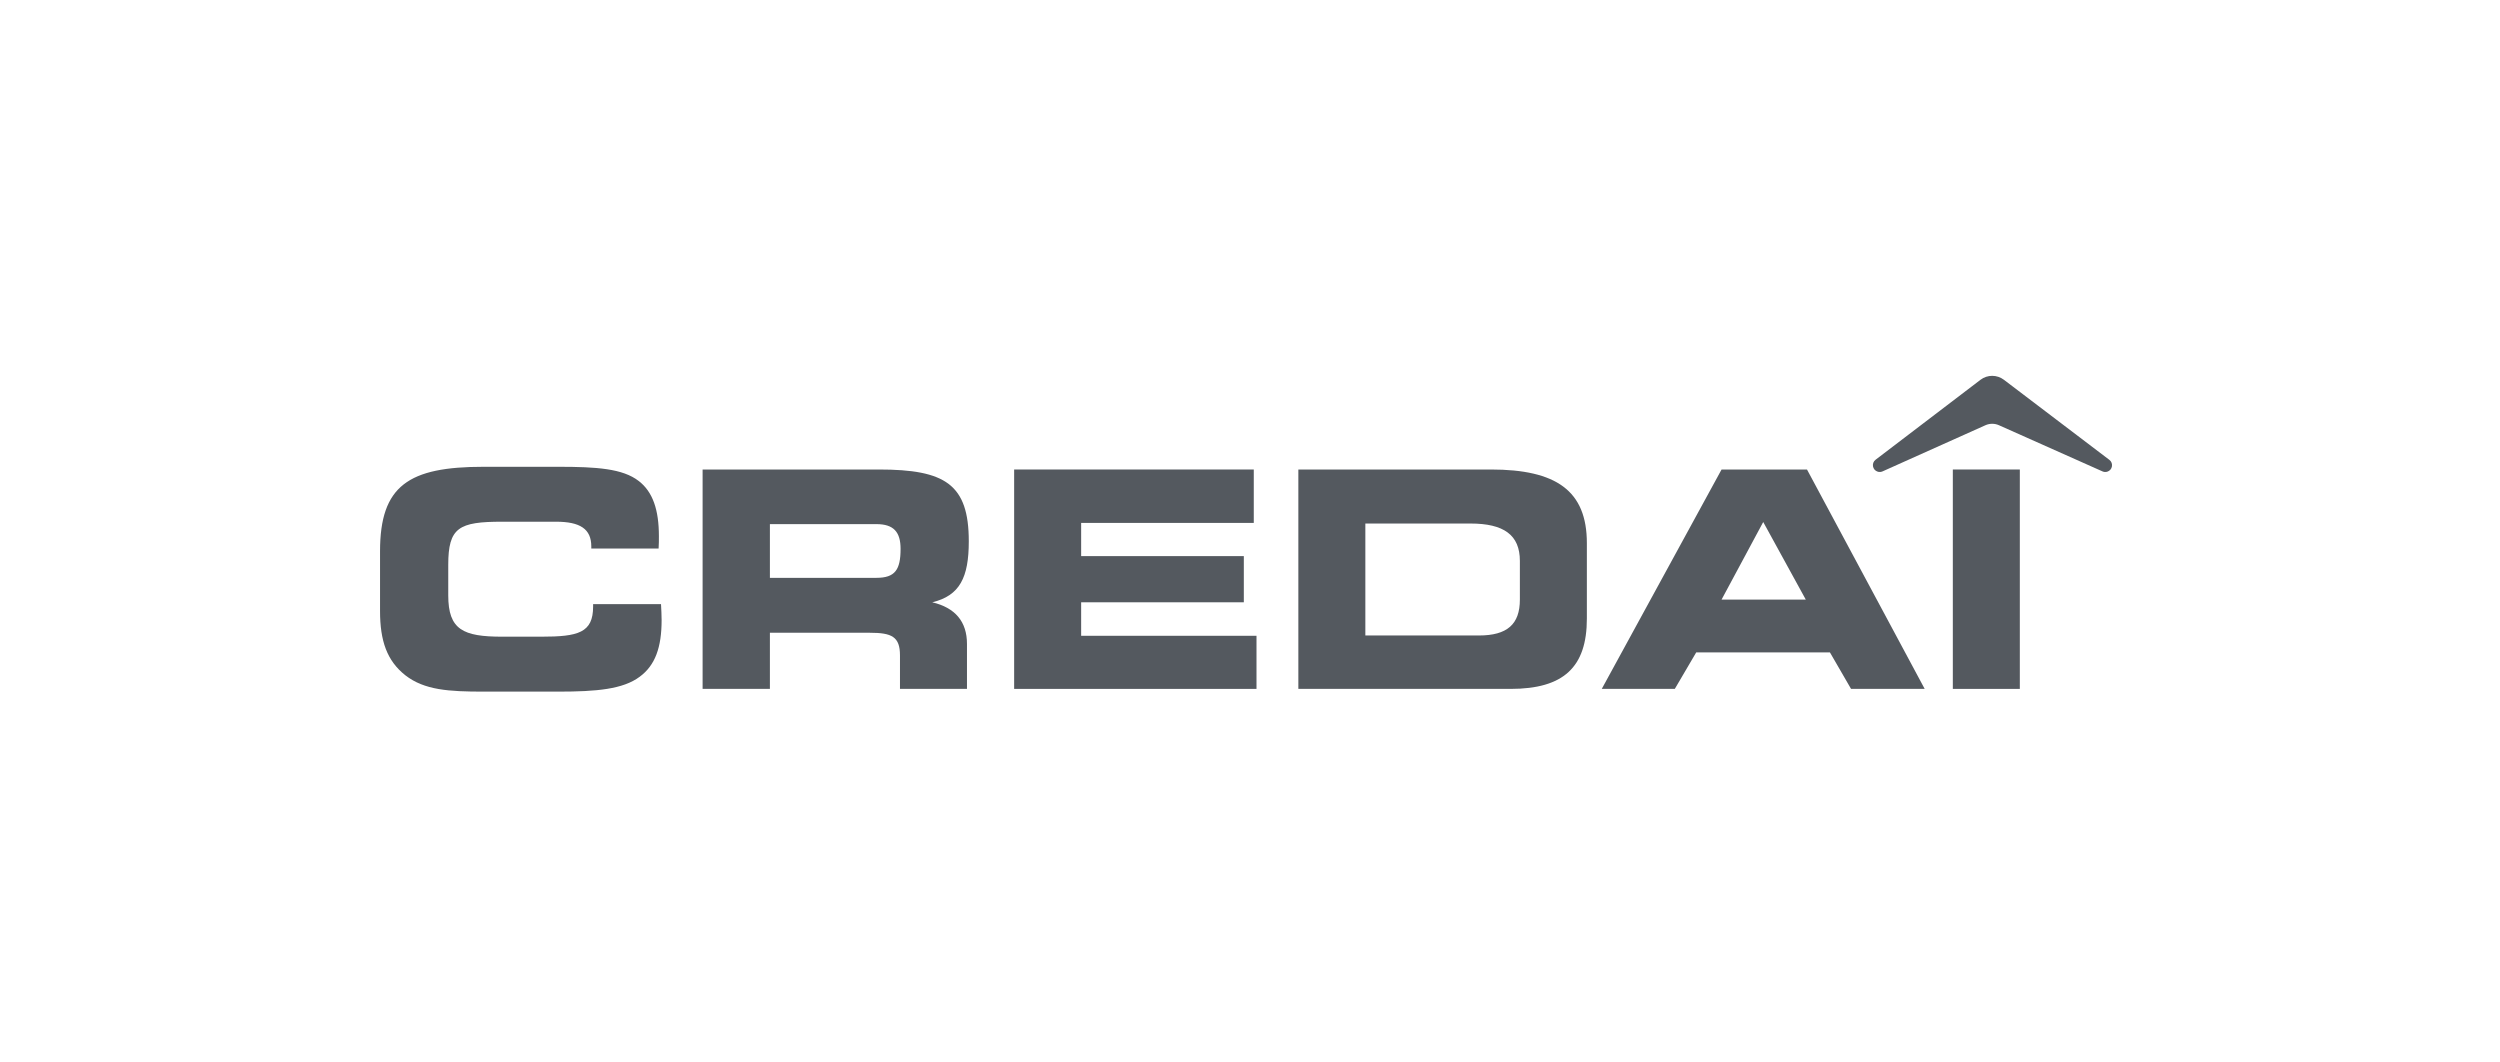
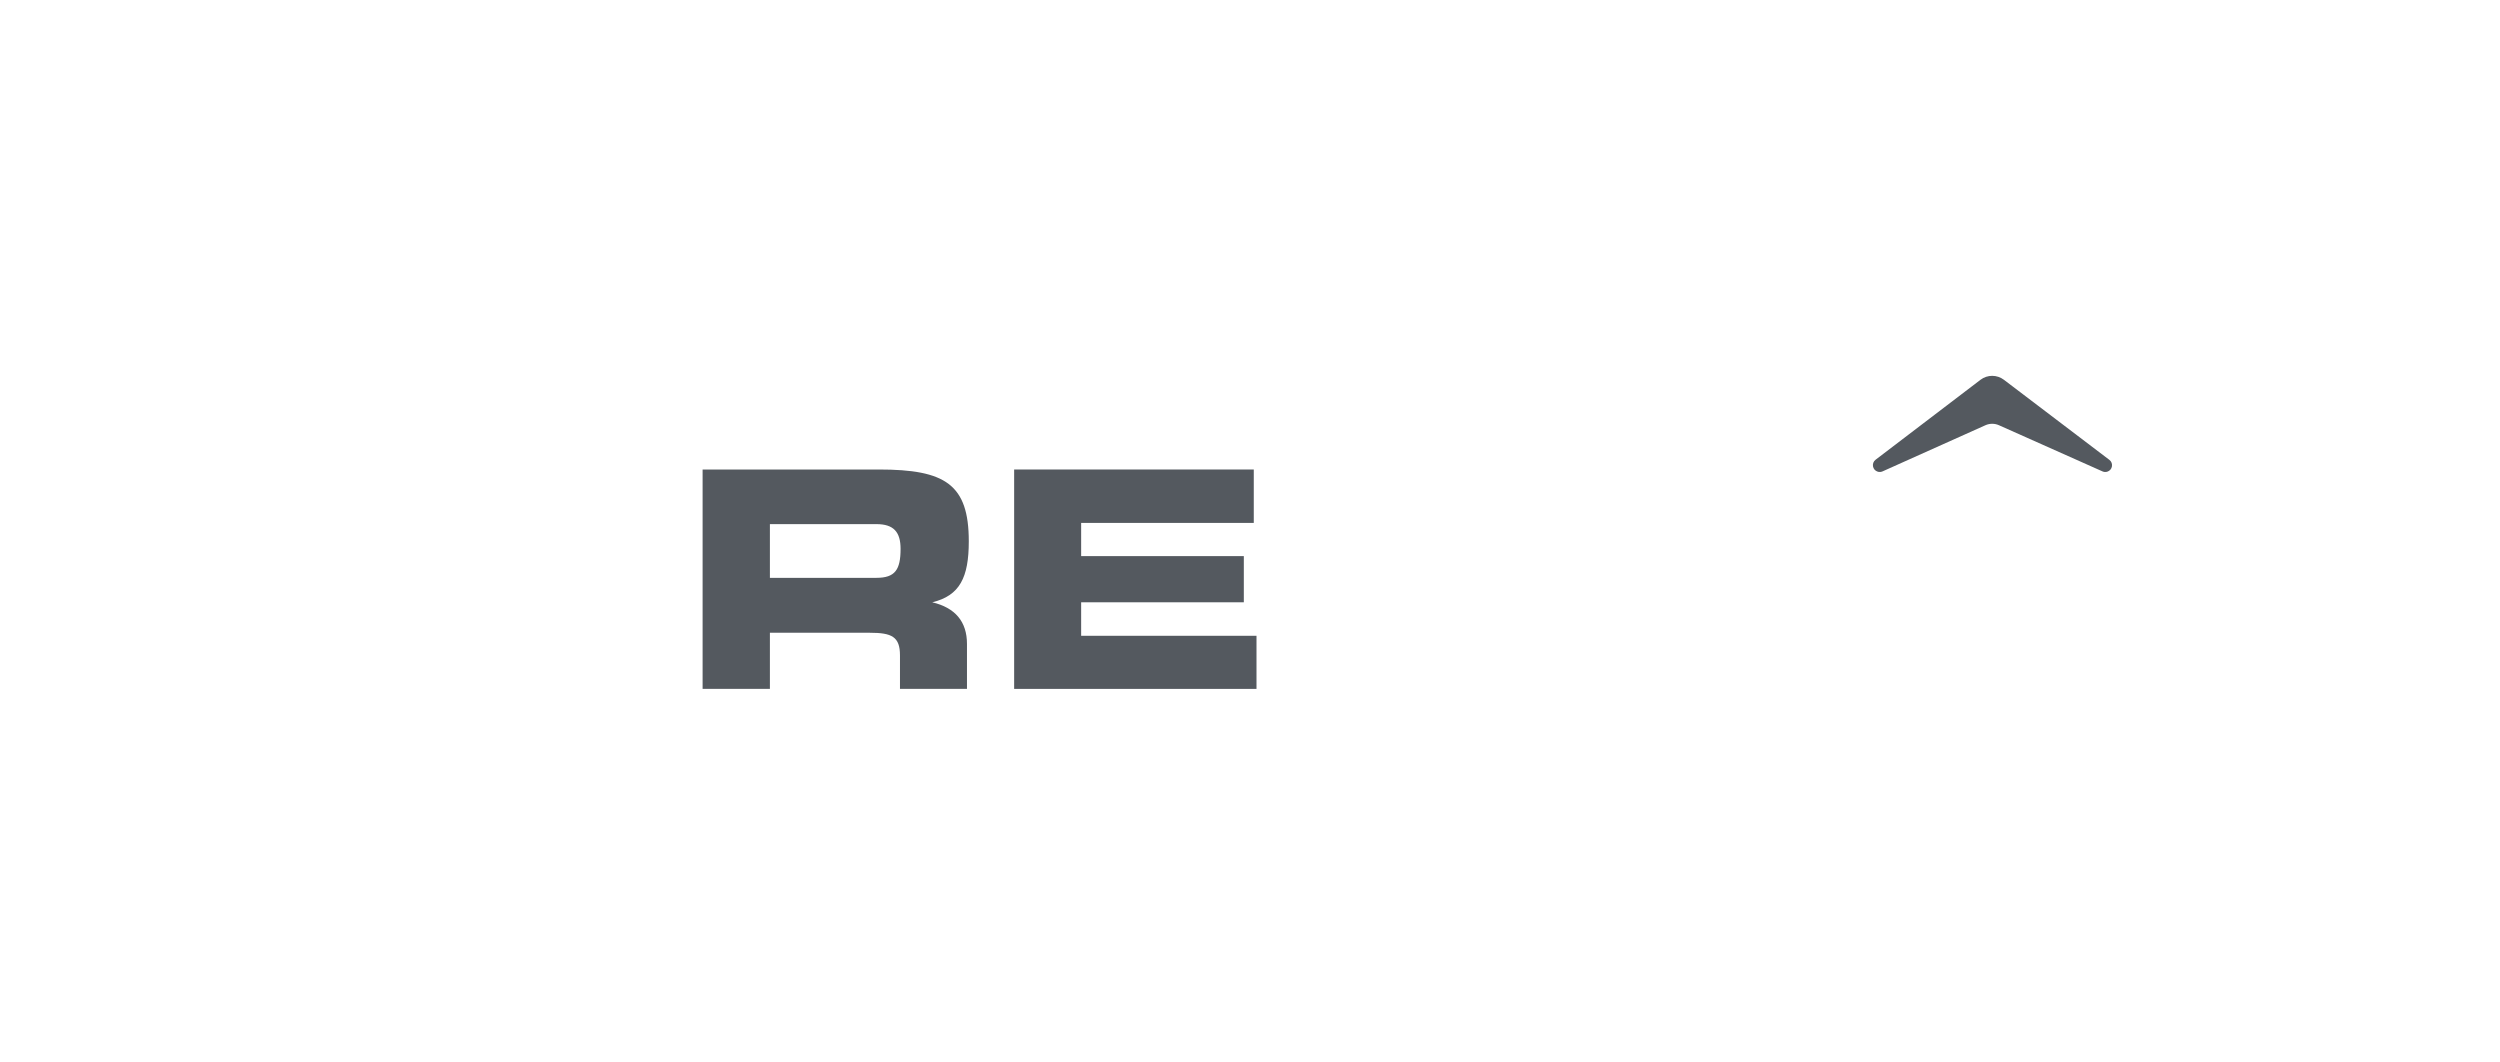
<svg xmlns="http://www.w3.org/2000/svg" width="200" height="85" viewBox="0 0 200 85" fill="none">
-   <path d="M47.304 43.885V43.716C47.304 42.316 46.41 41.737 44.479 41.737H40.181C36.705 41.737 35.86 42.195 35.86 45.189V47.628C35.86 50.38 37.043 50.935 40.181 50.935H43.296C46.266 50.935 47.449 50.621 47.449 48.521V48.328H52.881C52.905 48.787 52.929 49.197 52.929 49.607C52.929 51.78 52.422 53.229 51.167 54.146C49.839 55.136 47.738 55.33 44.672 55.33H38.685C35.908 55.33 33.952 55.209 32.431 54.026C30.959 52.867 30.403 51.273 30.403 48.883V44.103C30.403 38.839 32.697 37.343 38.685 37.343H44.672C47.738 37.343 49.815 37.487 51.094 38.477C52.229 39.346 52.712 40.795 52.712 42.895C52.712 43.209 52.712 43.547 52.688 43.885H47.304Z" fill="#54595F" />
  <path d="M70.308 37.56C75.62 37.56 77.503 38.743 77.503 43.306C77.503 46.203 76.778 47.652 74.581 48.183C76.416 48.618 77.358 49.728 77.358 51.515V55.112H71.998V52.432C71.998 50.935 71.346 50.621 69.584 50.621H61.592V55.112H56.208V37.56H70.308ZM70.115 41.93H61.592V46.227H70.115C71.612 46.227 72.046 45.575 72.046 43.91C72.046 42.557 71.491 41.93 70.115 41.93Z" fill="#54595F" />
  <path d="M100.302 41.833H86.492V44.489H99.506V48.183H86.492V50.863H100.52V55.112H81.132V37.56H100.302V41.833Z" fill="#54595F" />
-   <path d="M119.272 37.56C124.487 37.56 126.949 39.25 126.949 43.451V49.487C126.949 53.374 125.09 55.112 120.841 55.112H103.868V37.56H119.272ZM117.63 41.882H109.228V50.839H118.306C120.575 50.839 121.59 49.946 121.59 47.966V44.875C121.59 42.799 120.31 41.882 117.63 41.882Z" fill="#54595F" />
-   <path d="M133.984 55.112H128.141L137.726 37.56H144.559L153.975 55.112H148.084L146.394 52.191H135.698L133.984 55.112ZM137.726 47.966H144.462L141.058 41.761L137.726 47.966Z" fill="#54595F" />
-   <path d="M161.586 55.112H156.226V37.56H161.586V55.112Z" fill="#54595F" />
  <path d="M150.224 37.737C149.794 37.611 149.691 37.049 150.047 36.778L158.438 30.384C158.991 29.962 159.758 29.962 160.312 30.382L168.75 36.789C169.102 37.056 169.001 37.61 168.578 37.737C168.454 37.774 168.321 37.766 168.203 37.713L159.916 34.018C159.571 33.864 159.178 33.865 158.833 34.019L150.602 37.712C150.483 37.765 150.349 37.774 150.224 37.737Z" fill="#54595F" />
</svg>